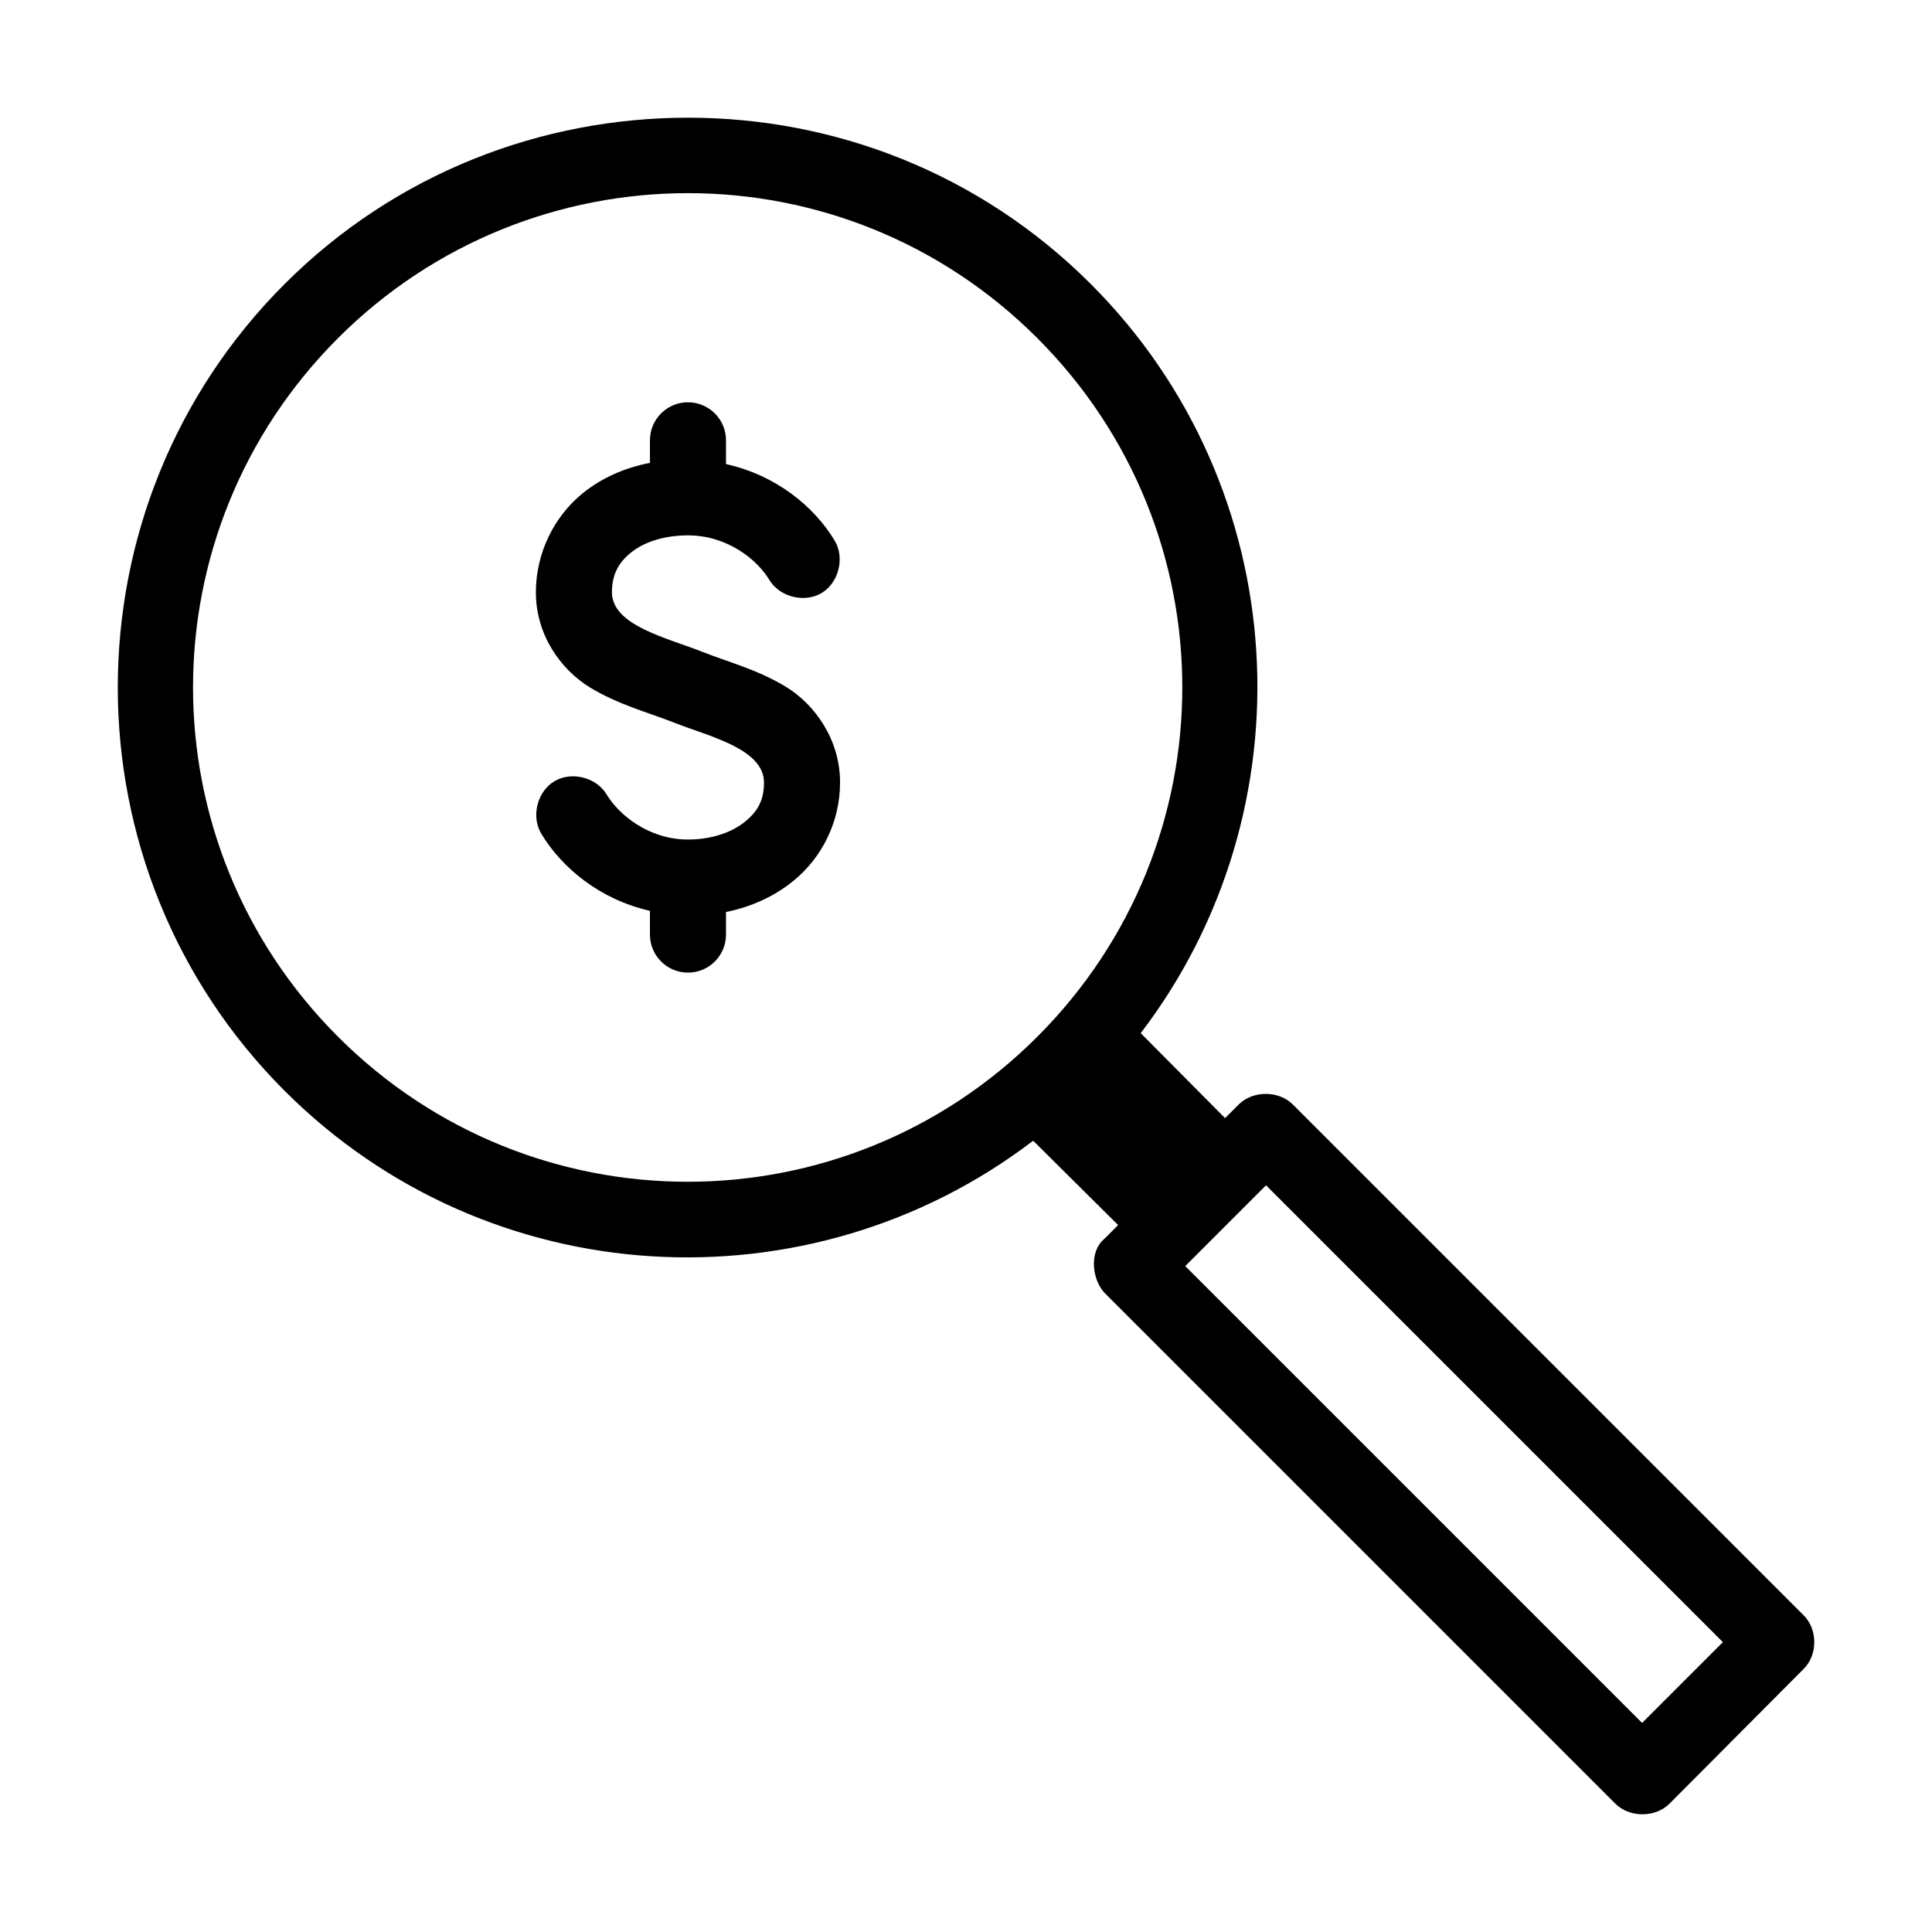
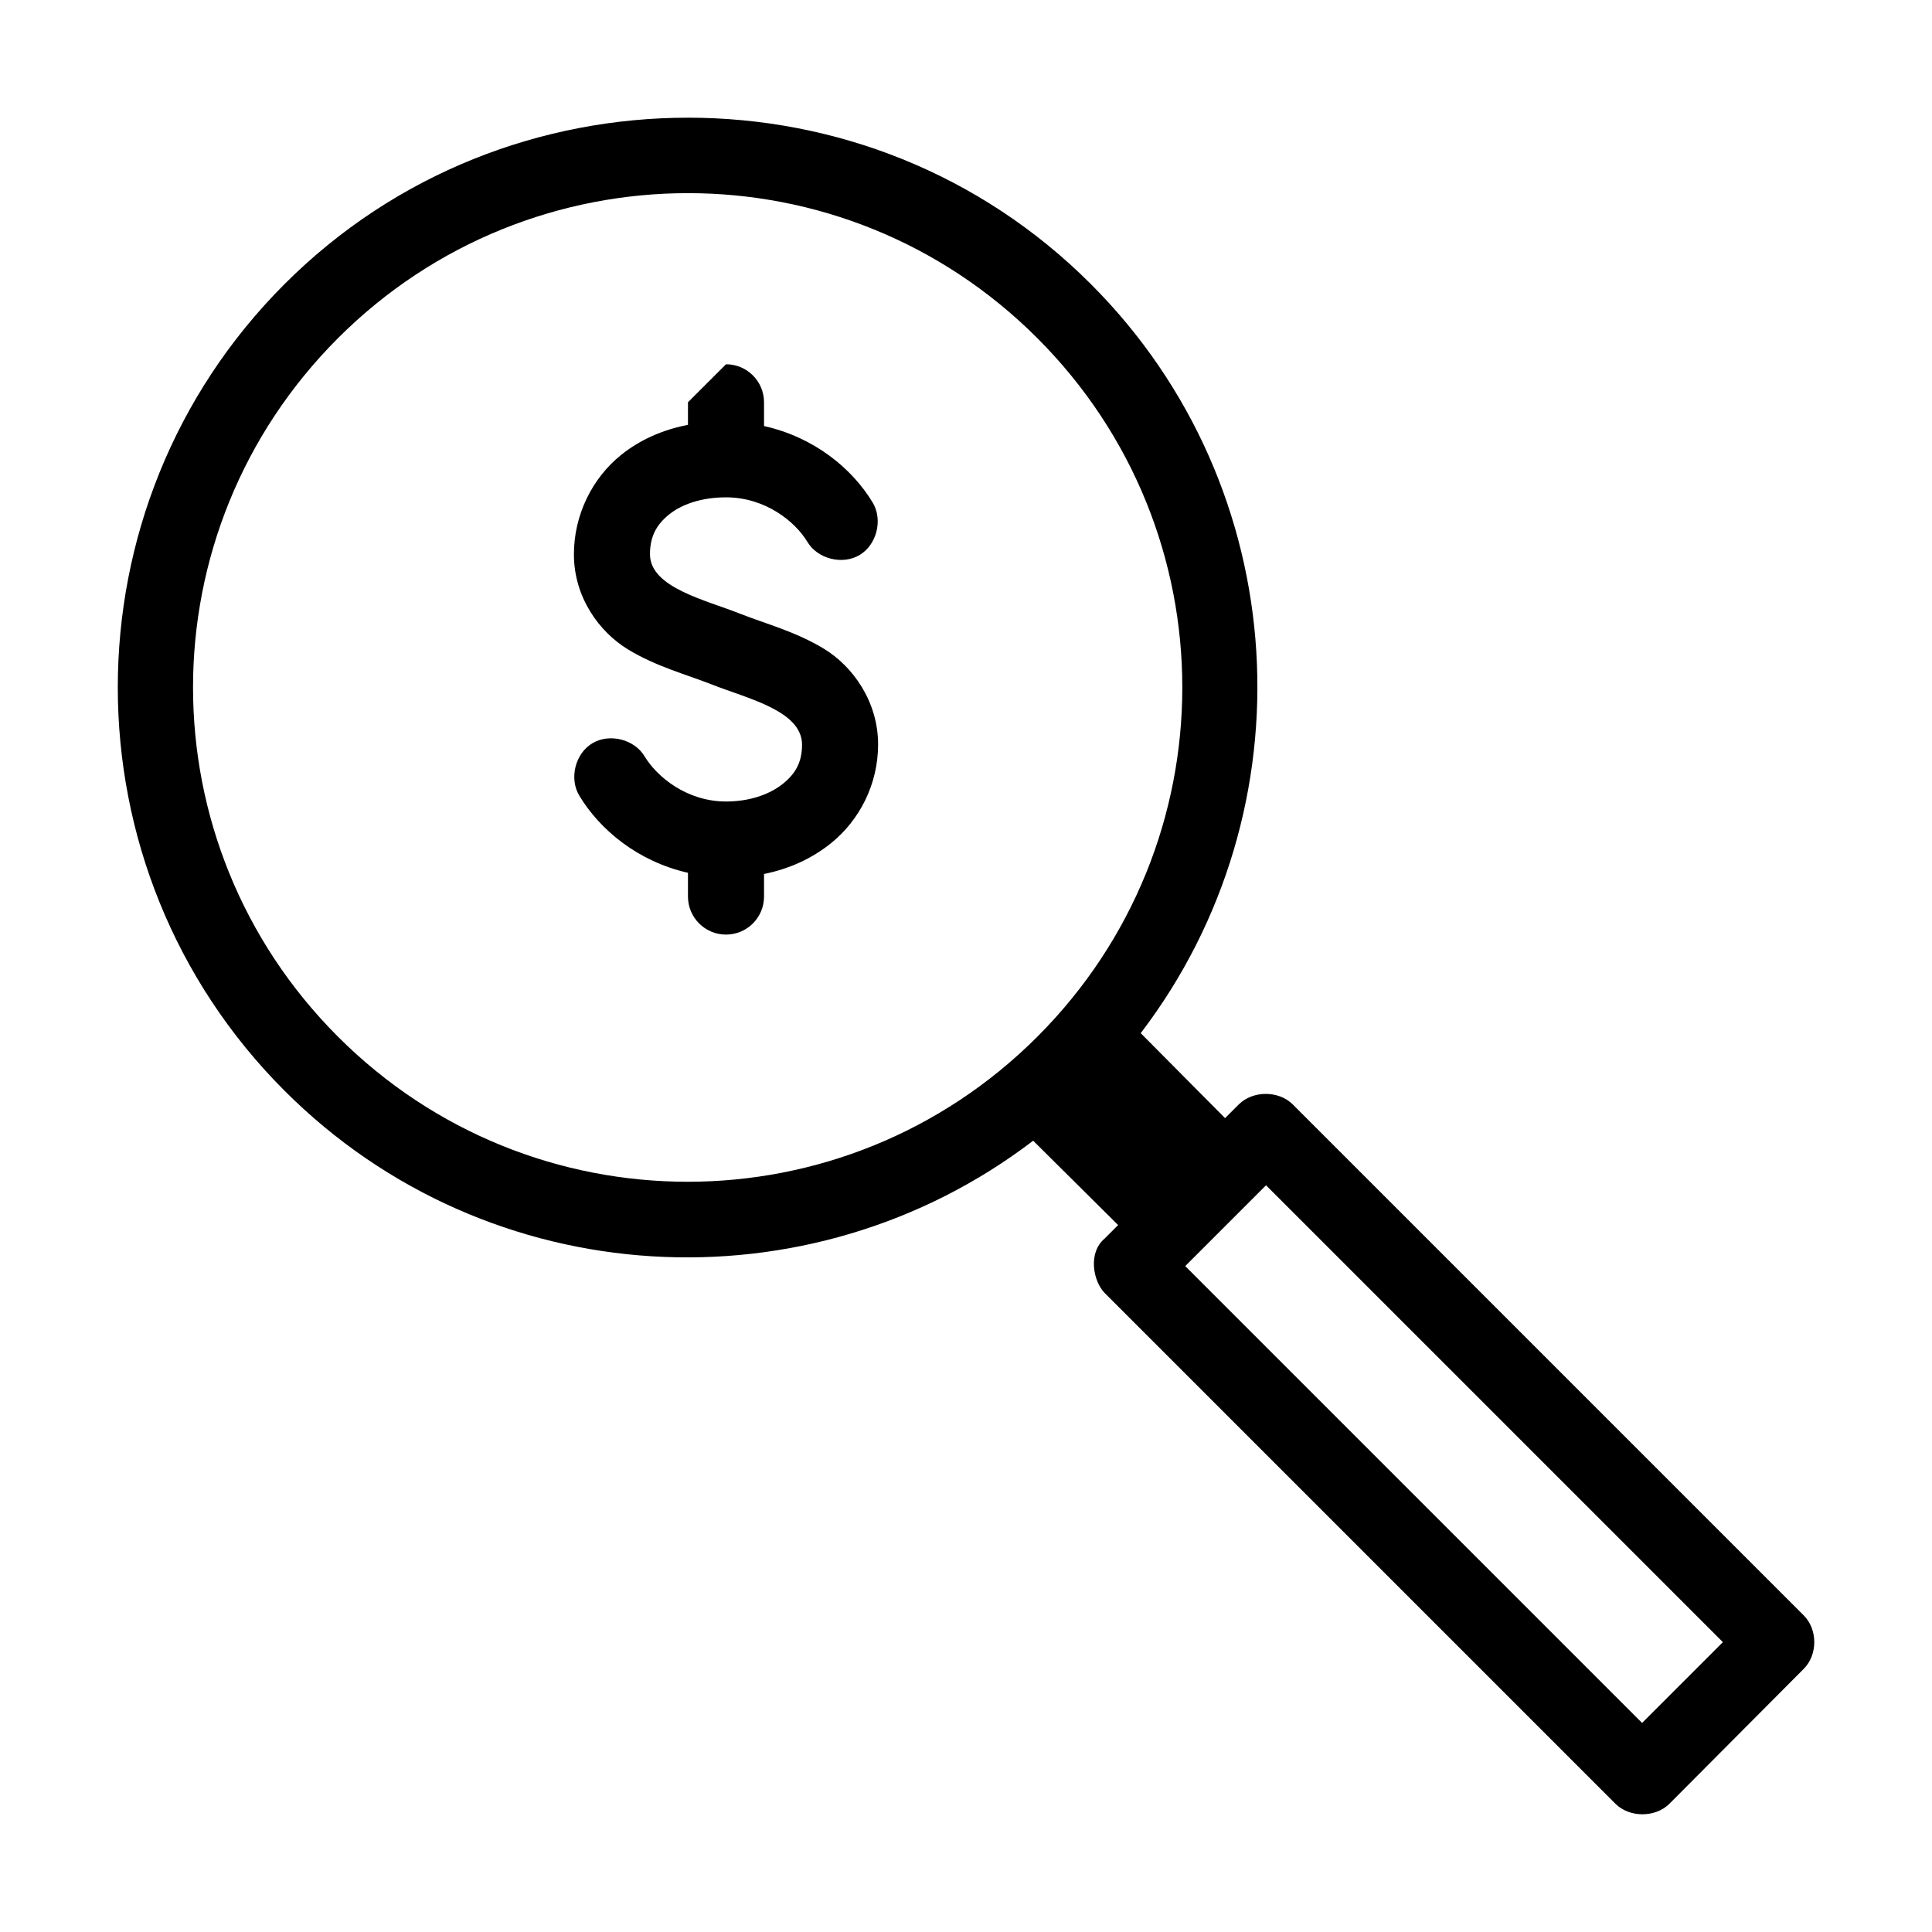
<svg xmlns="http://www.w3.org/2000/svg" fill="#000000" width="800px" height="800px" version="1.1" viewBox="144 144 512 512">
-   <path d="m326.32 175.19c-38.703 0-77.434 14.613-106.9 44.082-58.938 58.941-58.941 154.86 0 213.8 54.102 54.102 139.18 58.441 198.38 13.227l22.516 22.355-3.621 3.621c-4.316 3.629-3.121 11.031 0 14.328l135.4 135.4c3.731 3.731 10.598 3.731 14.328 0l35.582-35.738c3.731-3.731 3.731-10.438 0-14.172l-135.4-135.4c-3.731-3.731-10.598-3.731-14.328 0l-3.621 3.621-22.355-22.516c45.215-59.219 40.875-144.43-13.227-198.53-29.473-29.469-68.043-44.082-106.75-44.082zm0 19.996c33.504 0 66.953 12.793 92.574 38.414 51.238 51.238 51.238 133.91 0 185.15s-134.07 51.238-185.31 0-51.238-133.91 0-185.15c25.621-25.621 59.23-38.414 92.734-38.414zm0 55.418c-5.566 0-10.078 4.512-10.078 10.078v5.981c-6.644 1.293-12.723 3.934-17.789 8.031-7.539 6.098-12.438 15.758-12.438 26.293 0 11.469 6.793 20.605 14.328 25.191 7.535 4.582 15.434 6.617 22.199 9.289 9.254 3.676 23.871 6.894 23.93 15.902 0 4.727-1.723 7.707-5.039 10.391-3.316 2.684-8.555 4.723-15.113 4.723-10.359 0-18.301-6.519-21.57-11.965-2.719-4.535-9.32-6.184-13.855-3.465s-6.184 9.32-3.465 13.855c5.477 9.125 15.609 17.488 28.812 20.469v6.297c0 5.562 4.512 10.078 10.078 10.078s10.078-4.512 10.078-10.078v-5.984c6.644-1.34 12.723-4.086 17.789-8.188 7.539-6.098 12.438-15.602 12.438-26.133 0-11.473-6.793-20.766-14.328-25.348-7.535-4.582-15.434-6.617-22.199-9.289-9.184-3.664-23.871-6.914-23.93-15.742 0-4.727 1.723-7.867 5.039-10.547 3.316-2.684 8.555-4.566 15.113-4.566 10.359 0 18.301 6.359 21.57 11.809 2.719 4.535 9.32 6.184 13.855 3.465 4.535-2.719 6.184-9.32 3.465-13.855-5.477-9.125-15.609-17.371-28.812-20.309v-6.297c0-5.566-4.512-10.078-10.078-10.078zm153.19 207.51 121.07 121.07-21.41 21.41-121.07-121.07z" />
+   <path d="m326.32 175.19c-38.703 0-77.434 14.613-106.9 44.082-58.938 58.941-58.941 154.86 0 213.8 54.102 54.102 139.18 58.441 198.38 13.227l22.516 22.355-3.621 3.621c-4.316 3.629-3.121 11.031 0 14.328l135.4 135.4c3.731 3.731 10.598 3.731 14.328 0l35.582-35.738c3.731-3.731 3.731-10.438 0-14.172l-135.4-135.4c-3.731-3.731-10.598-3.731-14.328 0l-3.621 3.621-22.355-22.516c45.215-59.219 40.875-144.43-13.227-198.53-29.473-29.469-68.043-44.082-106.75-44.082zm0 19.996c33.504 0 66.953 12.793 92.574 38.414 51.238 51.238 51.238 133.91 0 185.15s-134.07 51.238-185.31 0-51.238-133.91 0-185.15c25.621-25.621 59.23-38.414 92.734-38.414zm0 55.418v5.981c-6.644 1.293-12.723 3.934-17.789 8.031-7.539 6.098-12.438 15.758-12.438 26.293 0 11.469 6.793 20.605 14.328 25.191 7.535 4.582 15.434 6.617 22.199 9.289 9.254 3.676 23.871 6.894 23.93 15.902 0 4.727-1.723 7.707-5.039 10.391-3.316 2.684-8.555 4.723-15.113 4.723-10.359 0-18.301-6.519-21.57-11.965-2.719-4.535-9.32-6.184-13.855-3.465s-6.184 9.32-3.465 13.855c5.477 9.125 15.609 17.488 28.812 20.469v6.297c0 5.562 4.512 10.078 10.078 10.078s10.078-4.512 10.078-10.078v-5.984c6.644-1.34 12.723-4.086 17.789-8.188 7.539-6.098 12.438-15.602 12.438-26.133 0-11.473-6.793-20.766-14.328-25.348-7.535-4.582-15.434-6.617-22.199-9.289-9.184-3.664-23.871-6.914-23.93-15.742 0-4.727 1.723-7.867 5.039-10.547 3.316-2.684 8.555-4.566 15.113-4.566 10.359 0 18.301 6.359 21.57 11.809 2.719 4.535 9.32 6.184 13.855 3.465 4.535-2.719 6.184-9.32 3.465-13.855-5.477-9.125-15.609-17.371-28.812-20.309v-6.297c0-5.566-4.512-10.078-10.078-10.078zm153.19 207.51 121.07 121.07-21.41 21.41-121.07-121.07z" />
</svg>